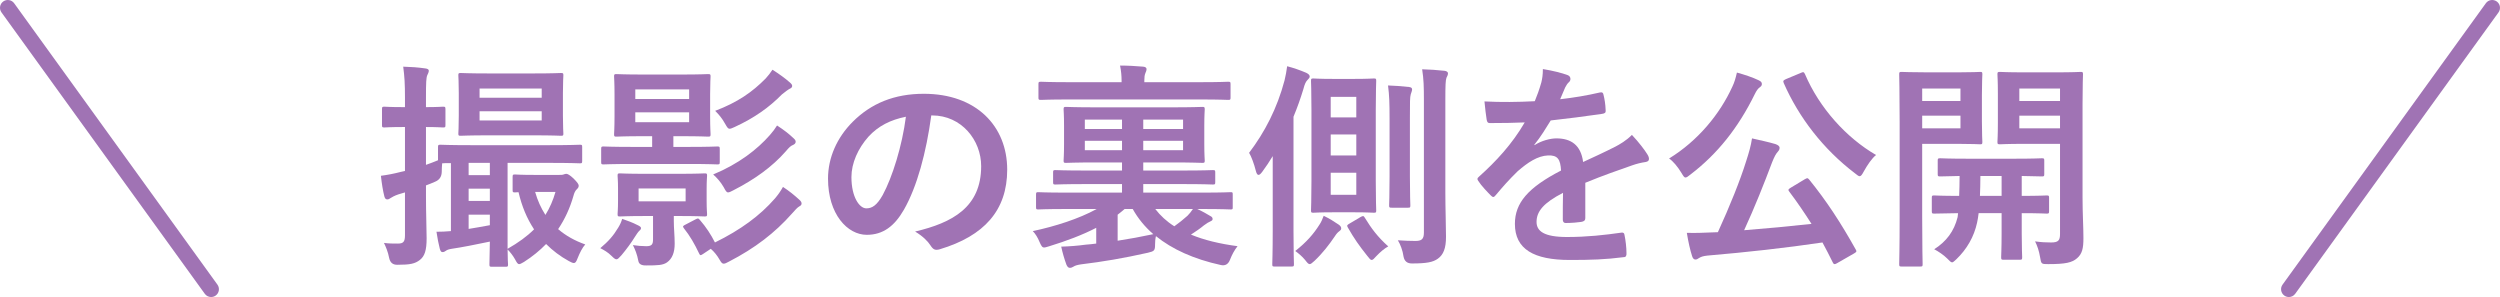
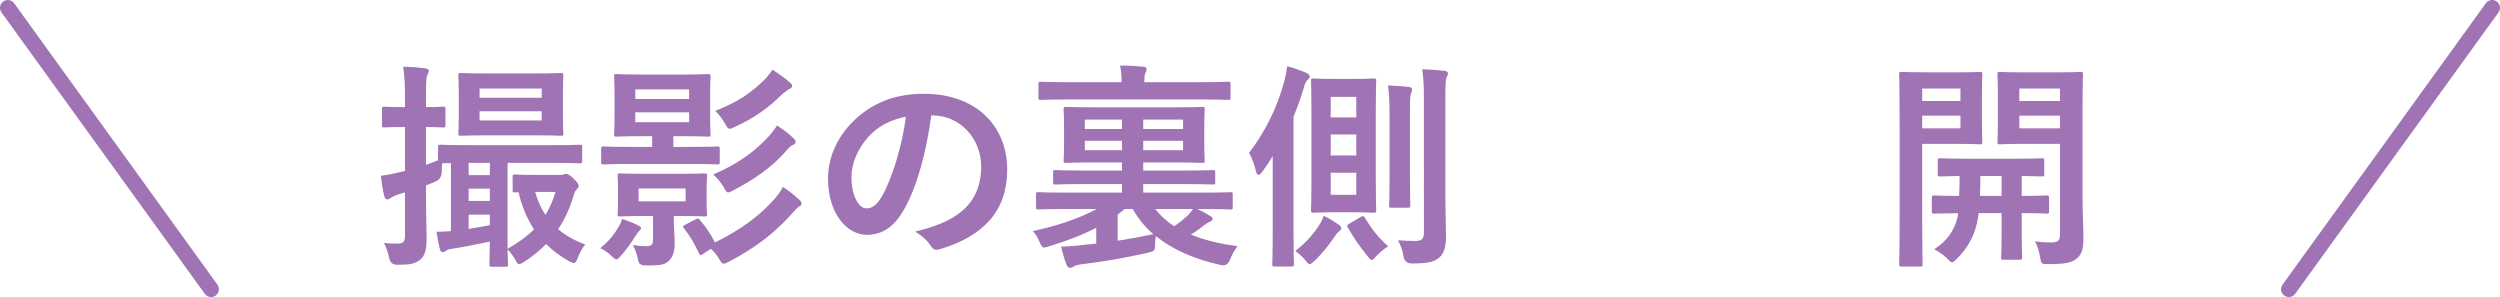
<svg xmlns="http://www.w3.org/2000/svg" id="_レイヤー_2" viewBox="0 0 320.124 38.034">
  <defs>
    <style>.cls-1{fill:#a073b4;}</style>
  </defs>
  <g id="_レイヤー_1-2">
    <path class="cls-1" d="M54.545,24.916c0,2.688.084,4.2.084,5.6,0,1.54-.252,2.296-.869,2.772-.615.476-1.232.616-2.857.616q-.868.028-1.064-.84c-.168-.868-.447-1.484-.672-1.96.616.084,1.092.084,1.793.084s.896-.252.896-1.064v-5.488l-.841.252c-.505.168-.841.364-1.009.476-.14.112-.279.168-.42.168-.168,0-.28-.084-.364-.364-.196-.756-.336-1.652-.448-2.66.84-.112,1.598-.252,2.578-.504l.504-.112v-5.628h-.168c-1.766,0-2.326.056-2.466.056-.28,0-.308-.028-.308-.308v-2.016c0-.308.027-.336.308-.336.14,0,.7.056,2.466.056h.168v-1.204c0-1.792-.057-2.688-.225-3.976,1.009.028,1.85.084,2.83.224.279.028.447.14.447.28,0,.224-.111.392-.195.588-.141.336-.168.924-.168,2.828v1.26c1.484,0,1.988-.056,2.186-.056.279,0,.308.028.308.336v2.016c0,.28-.028.308-.308.308-.197,0-.701-.056-2.186-.056v4.844c.477-.168,1.008-.364,1.541-.588v-1.652c0-.308.027-.336.308-.336.169,0,1.12.056,3.866.056h10.142c2.745,0,3.698-.056,3.866-.056.252,0,.279.028.279.308v1.736c0,.308-.027.336-.279.336-.168,0-1.121-.056-3.866-.056h-5.407v11.004c1.373-.784,2.494-1.596,3.391-2.492-.926-1.4-1.569-2.968-1.99-4.76-.252.028-.392.028-.447.028-.281,0-.309-.028-.309-.308v-1.652c0-.308.027-.336.309-.336.14,0,.672.056,2.465.056h3.193c.225,0,.42,0,.561-.056.112-.028.196-.084.336-.084.168,0,.449.14.925.588.505.504.673.756.673.924,0,.224-.112.336-.225.448-.225.196-.364.532-.448.868-.448,1.568-1.093,2.968-1.961,4.256.98.84,2.13,1.484,3.474,1.96-.363.392-.7,1.064-.98,1.764-.168.448-.279.616-.477.616-.14,0-.336-.084-.645-.252-1.12-.616-2.072-1.344-2.913-2.184-.812.84-1.737,1.596-2.829,2.296-.309.168-.477.28-.617.28-.195,0-.308-.196-.531-.616-.281-.504-.645-.952-.953-1.26,0,1.176.057,1.82.057,1.904,0,.28-.028.308-.309.308h-1.766c-.279,0-.308-.028-.308-.308,0-.14.028-1.064.056-2.912-1.877.392-3.558.728-4.902.924-.363.056-.588.14-.729.252-.168.112-.252.168-.447.168-.141,0-.253-.112-.337-.448-.14-.56-.308-1.344-.421-2.156.589,0,1.205-.028,1.85-.084v-8.708c-.532,0-.896,0-1.121.028-.027.336-.055.7-.055,1.12q-.029.896-.842,1.232c-.392.168-.783.336-1.176.476v1.176ZM68.328,9.404c2.493,0,3.334-.056,3.502-.056.28,0,.309.028.309.308,0,.168-.057.812-.057,2.268v2.884c0,1.484.057,2.128.057,2.296,0,.252-.028.28-.309.28-.168,0-1.009-.056-3.502-.056h-5.799c-2.466,0-3.334.056-3.53.056-.28,0-.308-.028-.308-.28,0-.196.056-.812.056-2.296v-2.884c0-1.456-.056-2.072-.056-2.268,0-.28.027-.308.308-.308.196,0,1.064.056,3.53.056h5.799ZM60.008,20.856v1.568h2.717v-1.568h-2.717ZM62.725,25.728v-1.568h-2.717v1.568h2.717ZM62.725,27.492h-2.717v1.82c.812-.14,1.709-.28,2.717-.476v-1.344ZM61.408,12.512h7.957v-1.176h-7.957v1.176ZM69.365,14.248h-7.957v1.176h7.957v-1.176ZM68.524,24.58c.308,1.092.757,2.072,1.316,2.94.561-.896.98-1.876,1.288-2.94h-2.604Z" />
    <path class="cls-1" d="M79.165,29.144c.224-.364.392-.728.505-1.12.645.224,1.344.476,1.933.784.308.14.476.252.476.392,0,.112-.056.224-.195.336-.168.14-.42.532-.617.84-.392.644-1.064,1.568-1.68,2.296-.309.336-.477.532-.645.532s-.336-.14-.617-.42c-.504-.504-.98-.756-1.457-1.008,1.037-.868,1.682-1.596,2.298-2.632ZM80.958,20.996c-2.605,0-3.502.056-3.67.056-.28,0-.308-.028-.308-.308v-1.652c0-.308.027-.336.308-.336.168,0,1.064.056,3.67.056h2.55v-1.372h-1.205c-2.354,0-3.166.056-3.361.056-.281,0-.309-.028-.309-.308,0-.168.057-.784.057-2.296v-2.828c0-1.484-.057-2.1-.057-2.268,0-.28.027-.308.309-.308.195,0,1.008.056,3.361.056h5.015c2.354,0,3.166-.056,3.334-.056.308,0,.336.028.336.308,0,.168-.056.784-.056,2.268v2.828c0,1.512.056,2.128.056,2.296,0,.28-.028.308-.336.308-.168,0-.98-.056-3.334-.056h-1.093v1.372h1.961c2.634,0,3.502-.056,3.67-.056.281,0,.309.028.309.336v1.652c0,.28-.027.308-.309.308-.168,0-1.036-.056-3.67-.056h-7.228ZM87.01,22.256c2.24,0,3.025-.056,3.221-.056.281,0,.309.028.309.308,0,.168-.056.56-.056,1.652v1.568c0,1.12.056,1.512.056,1.68,0,.28-.027.308-.309.308-.195,0-.98-.056-3.221-.056h-.729v.644c0,.924.111,1.876.111,2.912,0,1.092-.308,1.904-.98,2.38-.531.364-1.176.392-2.661.392q-.896.028-1.009-.56c-.168-.896-.42-1.484-.7-2.044.532.084,1.177.14,1.709.14.7,0,.868-.224.868-.868v-2.996h-1.036c-2.269,0-2.997.056-3.194.056-.279,0-.308-.028-.308-.308,0-.196.056-.56.056-1.68v-1.568c0-1.092-.056-1.456-.056-1.652,0-.28.028-.308.308-.308.197,0,.926.056,3.194.056h4.427ZM81.35,12.68h6.893v-1.232h-6.893v1.232ZM88.242,14.388h-6.893v1.26h6.893v-1.26ZM87.794,24.132h-6.023v1.652h6.023v-1.652ZM89.082,28.08c.336-.168.336-.14.561.112.756.868,1.4,1.848,1.905,2.856,3.306-1.624,5.771-3.444,7.677-5.628.42-.504.672-.84,1.035-1.484.812.532,1.43,1.036,2.074,1.624.224.196.308.336.308.504,0,.196-.14.28-.336.392-.224.14-.448.392-.925.924-2.156,2.436-4.707,4.396-8.012,6.104-.336.196-.561.28-.701.28-.195,0-.308-.14-.504-.476-.336-.588-.7-1.036-1.148-1.428l-1.009.672c-.336.224-.364.168-.505-.112-.56-1.176-1.148-2.212-1.932-3.192-.197-.252-.113-.308.224-.476l1.288-.672ZM101.605,17.692c.252.224.279.336.279.476,0,.168-.14.308-.336.392-.279.112-.477.28-.924.812-1.737,1.988-4.006,3.612-6.752,5.012-.309.168-.504.252-.645.252-.195,0-.309-.196-.561-.672-.392-.672-.84-1.176-1.344-1.624,3.249-1.344,5.631-3.192,7.256-5.04.392-.448.645-.784.924-1.232.896.588,1.484,1.036,2.102,1.624ZM101.102,10.524c.195.168.336.308.336.476s-.112.28-.309.364c-.225.112-.588.392-1.008.728-1.625,1.652-3.502,2.996-6.052,4.172-.308.14-.505.224-.645.224-.196,0-.308-.168-.56-.616-.421-.756-.812-1.204-1.289-1.68,2.885-1.092,4.762-2.408,6.471-4.144.336-.364.589-.7.869-1.12.84.532,1.652,1.12,2.186,1.596Z" />
    <path class="cls-1" d="M119.25,14.78c-.645,4.76-1.82,9.128-3.502,12.068-1.205,2.1-2.661,3.22-4.762,3.22-2.466,0-4.959-2.632-4.959-7.196,0-2.688,1.148-5.264,3.166-7.28,2.353-2.352,5.322-3.584,9.104-3.584,6.724,0,10.674,4.144,10.674,9.716,0,5.208-2.942,8.484-8.629,10.192-.589.168-.841.056-1.204-.504-.309-.476-.896-1.12-1.961-1.764,4.734-1.12,8.46-3.08,8.46-8.372,0-3.332-2.521-6.496-6.275-6.496h-.112ZM111.21,17.496c-1.345,1.512-2.185,3.388-2.185,5.18,0,2.576,1.035,4.004,1.904,4.004.729,0,1.345-.364,2.102-1.708,1.232-2.268,2.493-6.3,2.969-10.024-1.961.392-3.529,1.176-4.79,2.548Z" />
    <path class="cls-1" d="M136.418,26.764c-2.465,0-3.305.056-3.473.056-.253,0-.281-.028-.281-.308v-1.568c0-.308.028-.336.281-.336.168,0,1.008.056,3.473.056h7.256v-1.092h-4.706c-2.718,0-3.642.056-3.81.056-.281,0-.309-.028-.309-.308v-1.232c0-.28.027-.308.309-.308.168,0,1.092.056,3.81.056h4.706v-1.036h-3.277c-2.717,0-3.697.056-3.895.056-.279,0-.308-.028-.308-.308,0-.196.056-.7.056-2.1v-2.352c0-1.4-.056-1.904-.056-2.072,0-.308.028-.336.308-.336.197,0,1.178.056,3.895.056h9.666c2.717,0,3.697-.056,3.894-.056.28,0,.308.028.308.336,0,.168-.056.672-.056,2.072v2.352c0,1.4.056,1.932.056,2.1,0,.28-.027.308-.308.308-.196,0-1.177-.056-3.894-.056h-3.67v1.036h5.098c2.718,0,3.643-.056,3.811-.056.279,0,.309.028.309.308v1.232c0,.28-.029.308-.309.308-.168,0-1.093-.056-3.811-.056h-5.098v1.092h7.703c2.466,0,3.307-.056,3.475-.056.279,0,.279.028.279.336v1.568c0,.28,0,.308-.279.308-.168,0-1.009-.056-3.475-.056h-.784c.616.28,1.261.644,1.765.952.141.084.196.196.196.336,0,.168-.14.224-.252.28-.252.112-.505.252-.868.532-.504.42-1.009.756-1.653,1.176,1.681.7,3.67,1.176,5.968,1.484-.42.532-.701,1.064-.98,1.764q-.336.84-1.178.644c-3.445-.756-6.219-2.016-8.292-3.696-.084.336-.112.728-.112,1.036,0,.812-.084.896-.924,1.092-3.109.7-5.771,1.148-8.545,1.484-.42.056-.812.168-.953.28-.168.112-.336.168-.504.168s-.309-.14-.42-.392c-.28-.756-.504-1.54-.672-2.324,1.008-.028,2.129-.112,3.137-.252.449-.028.896-.084,1.346-.14v-2.016c-1.793.924-3.811,1.68-5.996,2.352-.309.084-.504.168-.672.168-.252,0-.364-.196-.588-.7-.225-.56-.533-1.064-.869-1.4,2.886-.616,5.883-1.568,8.181-2.828h-4.007ZM136.839,12.736c-2.493,0-3.362.056-3.53.056-.309,0-.336-.028-.336-.308v-1.708c0-.28.027-.308.336-.308.168,0,1.037.056,3.53.056h6.779v-.224c0-.56-.056-1.232-.196-1.904,1.009,0,1.961.056,2.971.14.279.028.42.14.42.308s-.057.308-.141.504c-.111.252-.141.56-.141.952v.224h7.172c2.521,0,3.391-.056,3.559-.056.28,0,.309.028.309.308v1.708c0,.28-.028.308-.309.308-.168,0-1.037-.056-3.559-.056h-16.864ZM143.674,16.516v-1.204h-4.762v1.204h4.762ZM143.674,19.232v-1.204h-4.762v1.204h4.762ZM143.114,30.824c1.456-.224,2.997-.504,4.566-.84-1.093-.952-1.962-2.016-2.634-3.22h-1.036c-.308.252-.589.504-.896.728v3.332ZM146.393,15.312v1.204h5.098v-1.204h-5.098ZM151.49,18.028h-5.098v1.204h5.098v-1.204ZM147.933,26.764c.645.84,1.457,1.596,2.438,2.212.616-.448,1.12-.84,1.681-1.344.252-.252.477-.532.701-.868h-4.819Z" />
    <path class="cls-1" d="M162.973,19.988c-.421.7-.869,1.372-1.346,2.016-.195.252-.336.392-.477.392-.14,0-.252-.168-.336-.504-.224-.896-.588-1.876-.868-2.324,2.017-2.66,3.586-5.684,4.538-9.268.141-.616.252-1.148.336-1.82.842.224,1.653.504,2.438.84.281.14.449.28.449.476,0,.14-.084.252-.309.476-.168.168-.336.476-.504,1.148-.365,1.204-.785,2.38-1.262,3.528v14.616c0,2.744.057,4.116.057,4.256,0,.28-.027.308-.309.308h-2.186c-.252,0-.279-.028-.279-.308,0-.168.057-1.512.057-4.256v-9.576ZM171.404,28.752c.252.168.336.336.336.476,0,.168-.056.224-.224.364-.224.168-.364.308-.616.7-.701,1.036-1.541,2.128-2.578,3.108-.308.28-.476.42-.615.42-.168,0-.309-.168-.589-.532-.392-.476-.868-.868-1.261-1.148,1.457-1.148,2.354-2.184,3.109-3.388.225-.336.336-.616.533-1.12.756.364,1.372.756,1.904,1.12ZM173.422,10.104c1.736,0,2.297-.056,2.493-.056.28,0,.308.028.308.308,0,.168-.056,1.288-.056,3.724v9.128c0,2.408.056,3.556.056,3.724,0,.28-.027.308-.308.308-.196,0-.757-.056-2.493-.056h-2.746c-1.765,0-2.297.056-2.493.056-.28,0-.308-.028-.308-.308,0-.196.056-1.316.056-3.724v-9.128c0-2.436-.056-3.528-.056-3.724,0-.28.027-.308.308-.308.196,0,.729.056,2.493.056h2.746ZM170.396,15.032h3.277v-2.632h-3.277v2.632ZM173.674,19.904v-2.688h-3.277v2.688h3.277ZM173.674,22.116h-3.277v2.828h3.277v-2.828ZM174.206,27.8c.336-.196.421-.168.56.084.842,1.372,1.625,2.436,2.998,3.668-.477.252-1.036.728-1.513,1.232-.308.336-.448.504-.616.504-.141,0-.28-.168-.561-.532-1.008-1.26-1.681-2.212-2.493-3.64-.14-.252-.084-.308.253-.504l1.372-.812ZM177.932,15.088c0-1.848-.027-2.828-.195-4.144.812.028,1.709.084,2.689.196.279.028.392.14.392.308,0,.196-.112.42-.168.616-.112.392-.112.952-.112,2.996v7.588c0,2.352.057,3.472.057,3.64,0,.28-.028.308-.309.308h-2.072c-.309,0-.337-.028-.337-.308,0-.168.056-1.288.056-3.64v-7.56ZM185.076,24.72c0,1.96.084,4.2.084,5.6,0,1.484-.336,2.296-1.037,2.8-.616.448-1.428.616-3.334.616q-.896,0-1.064-.868c-.111-.812-.42-1.596-.729-2.1.896.056,1.569.084,2.242.084.756,0,1.092-.196,1.092-1.064V12.848c0-1.792-.027-2.688-.224-3.976,1.036.028,1.821.084,2.886.196.252.028.42.168.42.308,0,.252-.112.392-.196.588-.112.336-.14.924-.14,2.828v11.928Z" />
-     <path class="cls-1" d="M203.001,27.912c0,.308-.168.448-.532.504-.364.056-1.205.14-1.989.14-.252,0-.364-.168-.364-.448,0-1.008,0-2.408.028-3.416-2.493,1.288-3.39,2.38-3.39,3.724,0,1.176.952,1.932,3.895,1.932,2.576,0,4.818-.252,6.975-.56.252-.028.365.056.393.308.141.644.252,1.624.252,2.296.028.336-.084.532-.309.532-2.408.308-4.229.364-6.947.364-4.594,0-7.031-1.372-7.031-4.62,0-2.688,1.681-4.648,5.91-6.832-.084-1.428-.42-1.988-1.68-1.932-1.317.056-2.578.896-3.867,2.016-1.204,1.176-1.904,1.988-2.801,3.052-.141.168-.225.252-.336.252-.084,0-.197-.084-.309-.196-.393-.392-1.232-1.26-1.597-1.848-.085-.112-.112-.196-.112-.252,0-.112.057-.196.196-.308,2.157-1.932,4.229-4.144,5.854-6.944-1.316.056-2.829.084-4.482.084-.252,0-.336-.14-.392-.448-.084-.448-.196-1.484-.28-2.324,2.129.112,4.314.084,6.443-.028.309-.756.561-1.428.841-2.408.112-.476.196-.952.196-1.708,1.232.196,2.465.504,3.193.784.225.084.336.28.336.476,0,.14-.056.308-.195.42-.168.14-.337.392-.477.672-.168.392-.309.756-.645,1.512,1.709-.196,3.418-.476,5.099-.868.308-.056.392.028.448.28.141.56.252,1.204.28,2.016.028.28-.084.392-.476.448-2.102.308-4.512.616-6.557.84-.645,1.036-1.26,2.072-2.101,3.108l.028.056c.896-.588,2.045-.868,2.801-.868,1.85,0,3.139.84,3.418,3.024,1.093-.504,2.689-1.232,4.118-1.96.532-.28,1.429-.784,2.13-1.512.924.98,1.652,1.96,1.961,2.464.168.252.224.448.224.616,0,.224-.14.336-.421.392-.588.084-1.148.224-1.708.42-1.821.644-3.642,1.26-6.023,2.24v4.508Z" />
-     <path class="cls-1" d="M221.822,11.112c.281-.588.421-1.092.589-1.82,1.009.28,2.017.616,2.773.98.308.14.421.28.421.476,0,.168-.057.28-.252.42-.281.196-.449.476-.645.868-2.13,4.34-4.791,7.672-8.236,10.304-.309.252-.505.392-.645.392-.168,0-.281-.196-.533-.616-.477-.784-1.064-1.484-1.568-1.82,3.697-2.268,6.5-5.684,8.096-9.184ZM231.096,22.956c.168-.084.252-.14.336-.14.057,0,.112.056.225.168,2.27,2.8,4.034,5.516,5.967,8.96.141.252.141.308-.252.532l-2.102,1.204c-.14.084-.252.14-.336.14-.111,0-.168-.056-.252-.224-.42-.868-.868-1.708-1.316-2.548-4.707.7-9.805,1.26-14.736,1.68-.561.056-.84.168-1.064.308-.195.14-.309.196-.477.196-.195,0-.336-.168-.42-.448-.252-.784-.477-1.792-.672-2.968,1.064.028,2.072,0,3.193-.056.252,0,.532-.028.785-.028,1.512-3.304,2.857-6.636,3.613-9.072.364-1.12.616-1.988.756-2.94,1.094.252,2.045.448,2.998.728.309.112.532.252.532.476,0,.196-.056.308-.224.504-.252.28-.42.588-.729,1.344-1.009,2.688-2.242,5.796-3.586,8.708,2.857-.224,5.855-.504,8.629-.812-.896-1.4-1.821-2.772-2.857-4.144-.168-.224-.141-.28.224-.504l1.765-1.064ZM230.563,9.348c.364-.168.421-.14.561.14,1.849,4.34,5.295,8.148,9.104,10.36-.531.42-1.12,1.288-1.568,2.1-.225.42-.364.616-.533.616-.139,0-.308-.14-.588-.364-4.09-3.108-7.199-7.168-9.133-11.564-.111-.308-.056-.336.28-.504l1.877-.784Z" />
    <path class="cls-1" d="M250.729,9.264c1.849,0,2.661-.056,2.829-.056.252,0,.281.028.281.308,0,.196-.057.98-.057,2.688v3.304c0,1.708.057,2.492.057,2.66,0,.28-.029.308-.281.308-.168,0-.98-.056-2.829-.056h-4.595v9.352c0,3.92.057,5.852.057,6.048,0,.28-.028.308-.309.308h-2.381c-.28,0-.309-.028-.309-.308,0-.196.057-2.128.057-6.048v-12.152c0-3.92-.057-5.908-.057-6.104,0-.28.028-.308.309-.308.195,0,1.26.056,3.334.056h3.894ZM246.135,11.336v1.596h4.902v-1.596h-4.902ZM251.037,14.808h-4.902v1.624h4.902v-1.624ZM253.363,27.296c-.057.448-.112.84-.196,1.204-.392,1.82-1.317,3.416-2.661,4.704-.281.252-.42.392-.533.392-.168,0-.308-.168-.645-.504-.447-.448-1.119-.896-1.652-1.176,1.541-.98,2.549-2.296,2.998-4.116l.056-.504c-2.129.028-2.913.056-3.054.056-.279,0-.309-.028-.309-.336v-1.68c0-.28.029-.308.309-.308.141,0,.953.056,3.193.056.029-.7.057-1.568.057-2.548-1.682.028-2.325.056-2.465.056-.309,0-.337-.028-.337-.308v-1.708c0-.28.028-.308.337-.308.168,0,1.008.056,3.502.056h5.994c2.494,0,3.334-.056,3.502-.056.281,0,.309.028.309.308v1.708c0,.28-.027.308-.309.308-.14,0-.84-.028-2.577-.056v2.548c2.214,0,3.054-.056,3.194-.056.279,0,.308.028.308.308v1.68c0,.308-.028.336-.308.336-.141,0-.98-.056-3.194-.056v2.604c0,1.932.056,2.856.056,3.024,0,.308-.027.336-.308.336h-2.073c-.279,0-.309-.028-.309-.336,0-.168.057-1.092.057-3.024v-2.604h-2.941ZM256.305,25.084v-2.548h-2.717c0,.952-.029,1.82-.057,2.548h2.773ZM266.67,25.364c0,1.96.112,3.752.112,5.124,0,1.344-.168,2.016-.812,2.576-.644.56-1.456.756-3.698.756-.868,0-.896,0-1.036-.868-.14-.84-.364-1.484-.645-2.044.784.112,1.429.14,2.046.14.924,0,1.148-.252,1.148-1.092v-11.536h-4.596c-2.185,0-2.912.056-3.081.056-.308,0-.336-.028-.336-.308,0-.168.056-.784.056-2.436v-3.752c0-1.624-.056-2.268-.056-2.464,0-.28.028-.308.336-.308.169,0,.896.056,3.081.056h4.119c2.186,0,2.941-.056,3.109-.056.28,0,.309.028.309.308,0,.196-.057,1.372-.057,3.836v12.012ZM258.574,11.336v1.596h5.211v-1.596h-5.211ZM263.785,14.808h-5.211v1.624h5.211v-1.624Z" />
    <path class="cls-1" d="M27.034,38.034c-.311,0-.616-.144-.812-.415L.189,1.586C-.134,1.138-.033.513.414.19.863-.134,1.486-.033,1.811.415l26.033,36.034c.323.447.223,1.073-.225,1.396-.178.128-.382.189-.585.189Z" />
    <path class="cls-1" d="M293.089,38.034c-.203,0-.407-.062-.585-.189-.447-.323-.548-.949-.225-1.396L318.313.415c.321-.448.944-.549,1.396-.225.447.323.548.949.225,1.396l-26.034,36.034c-.195.271-.501.415-.812.415Z" />
  </g>
</svg>